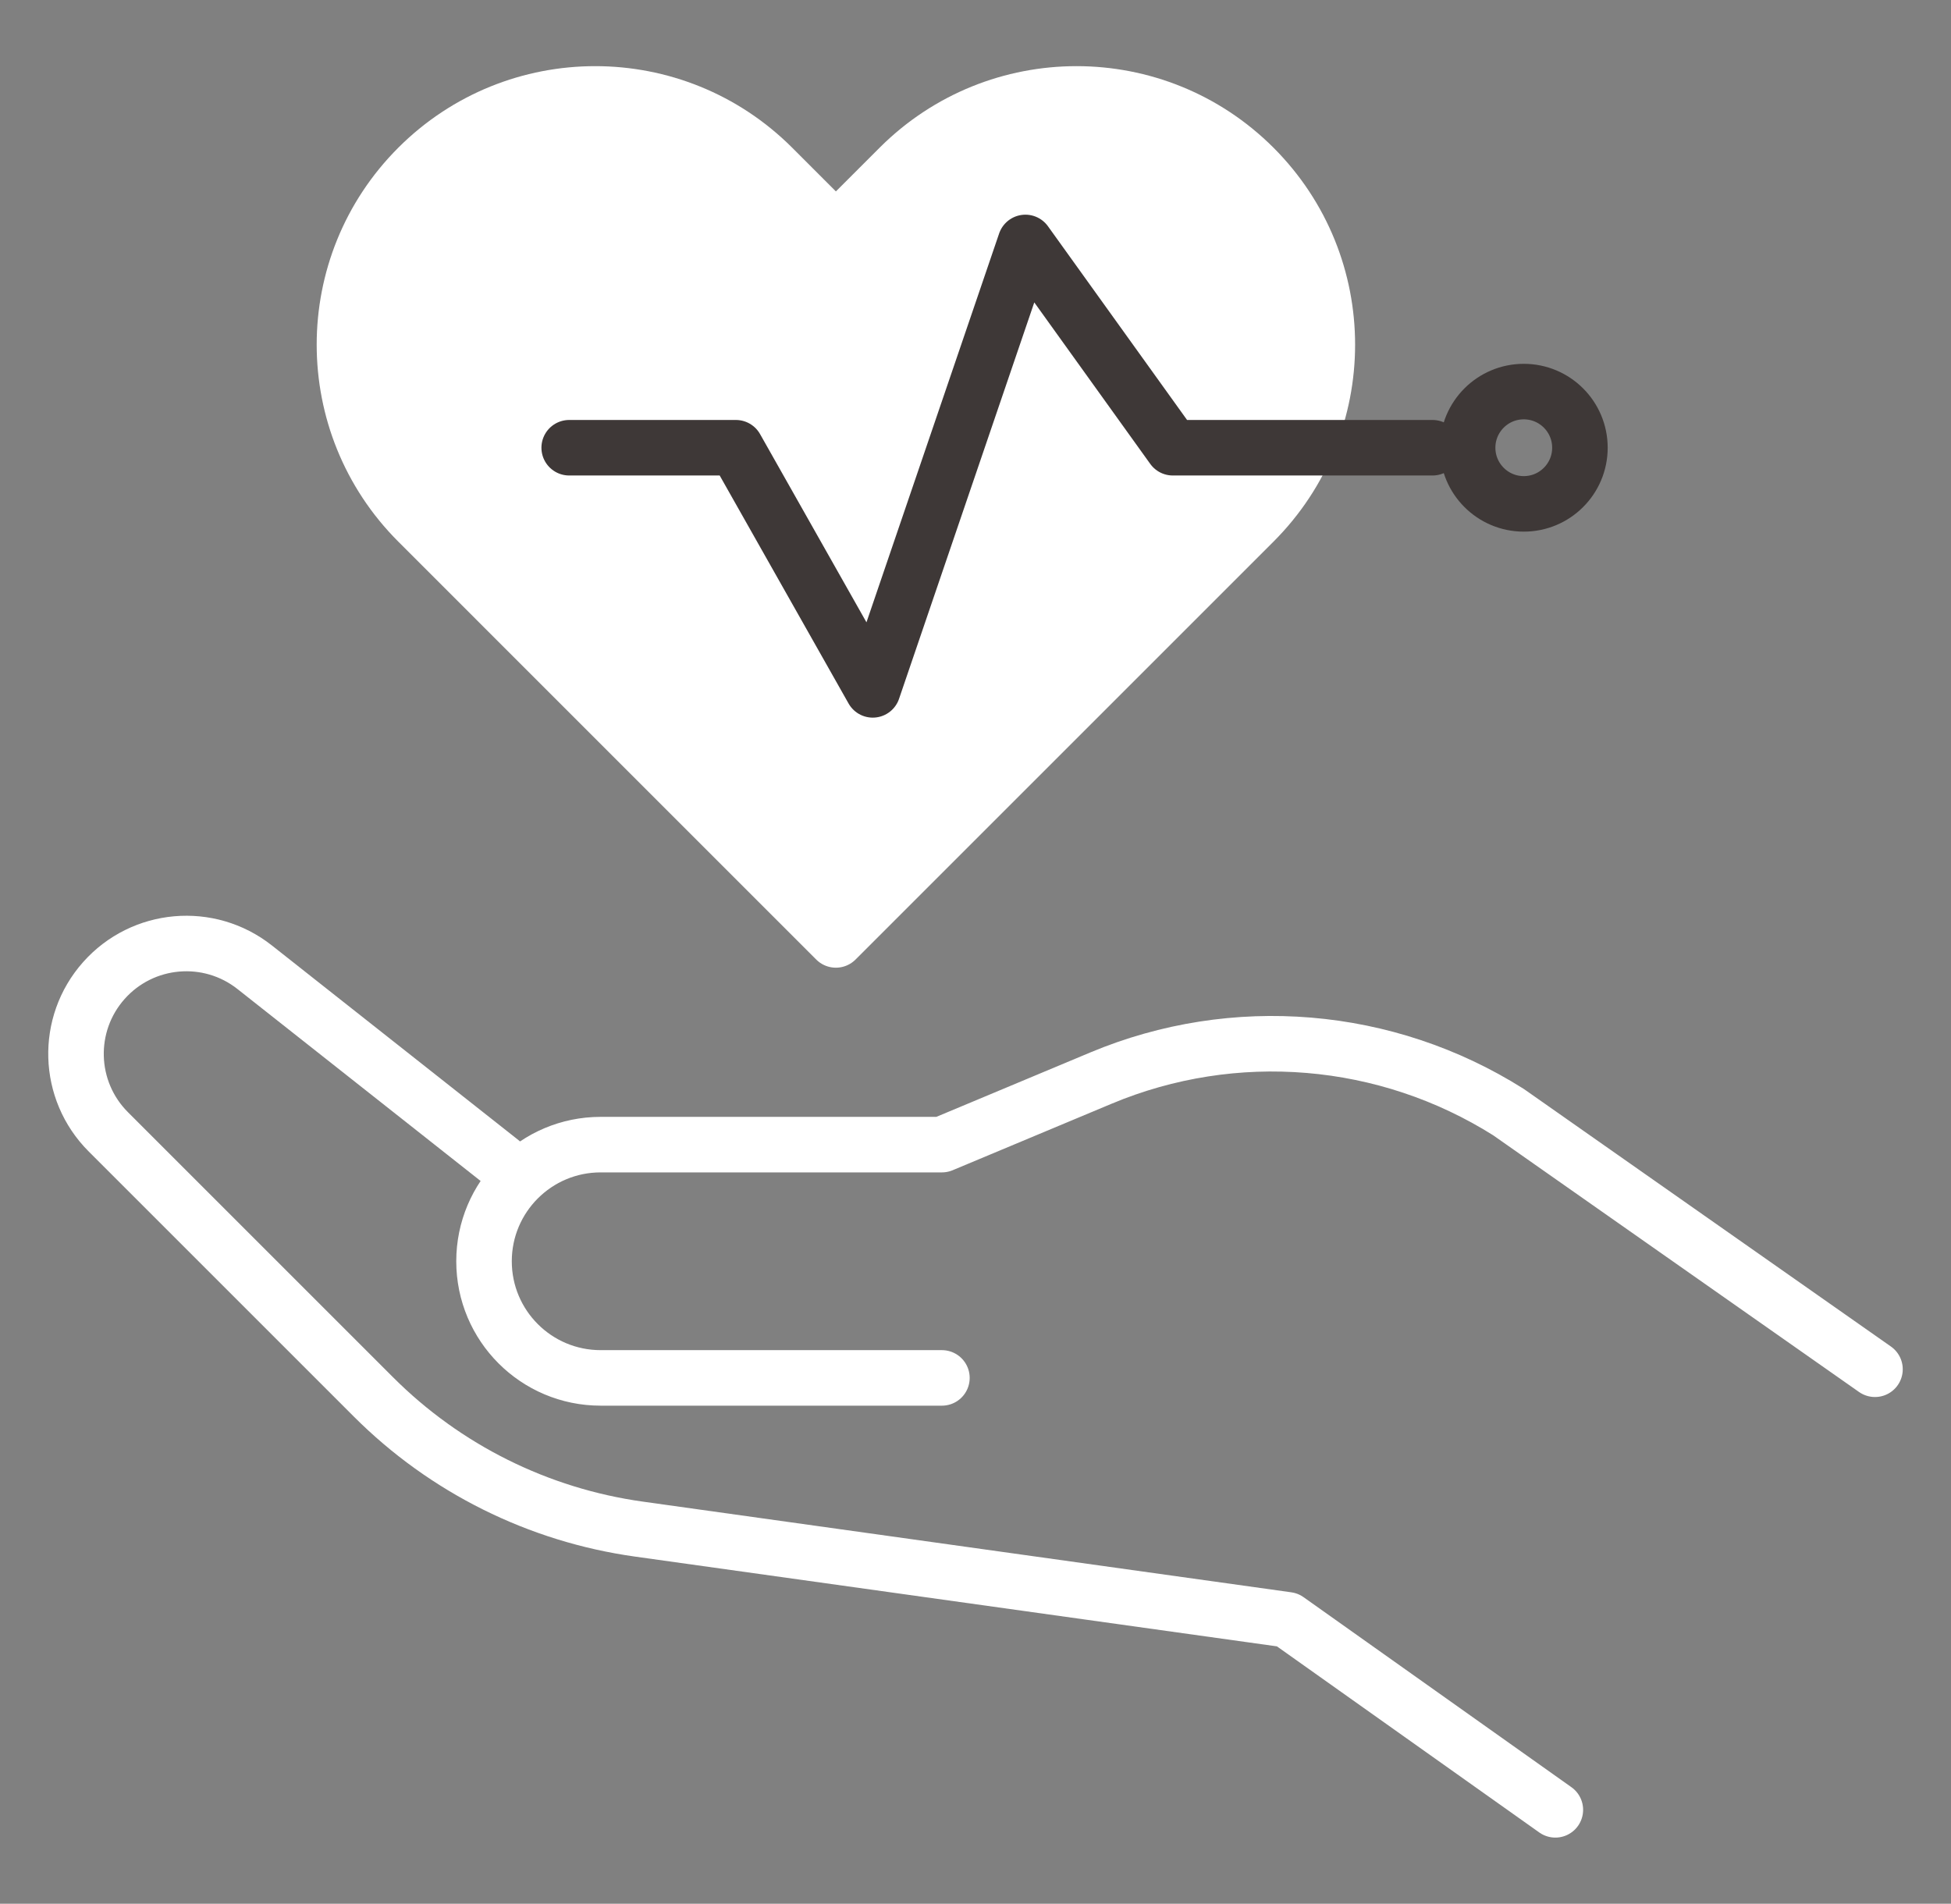
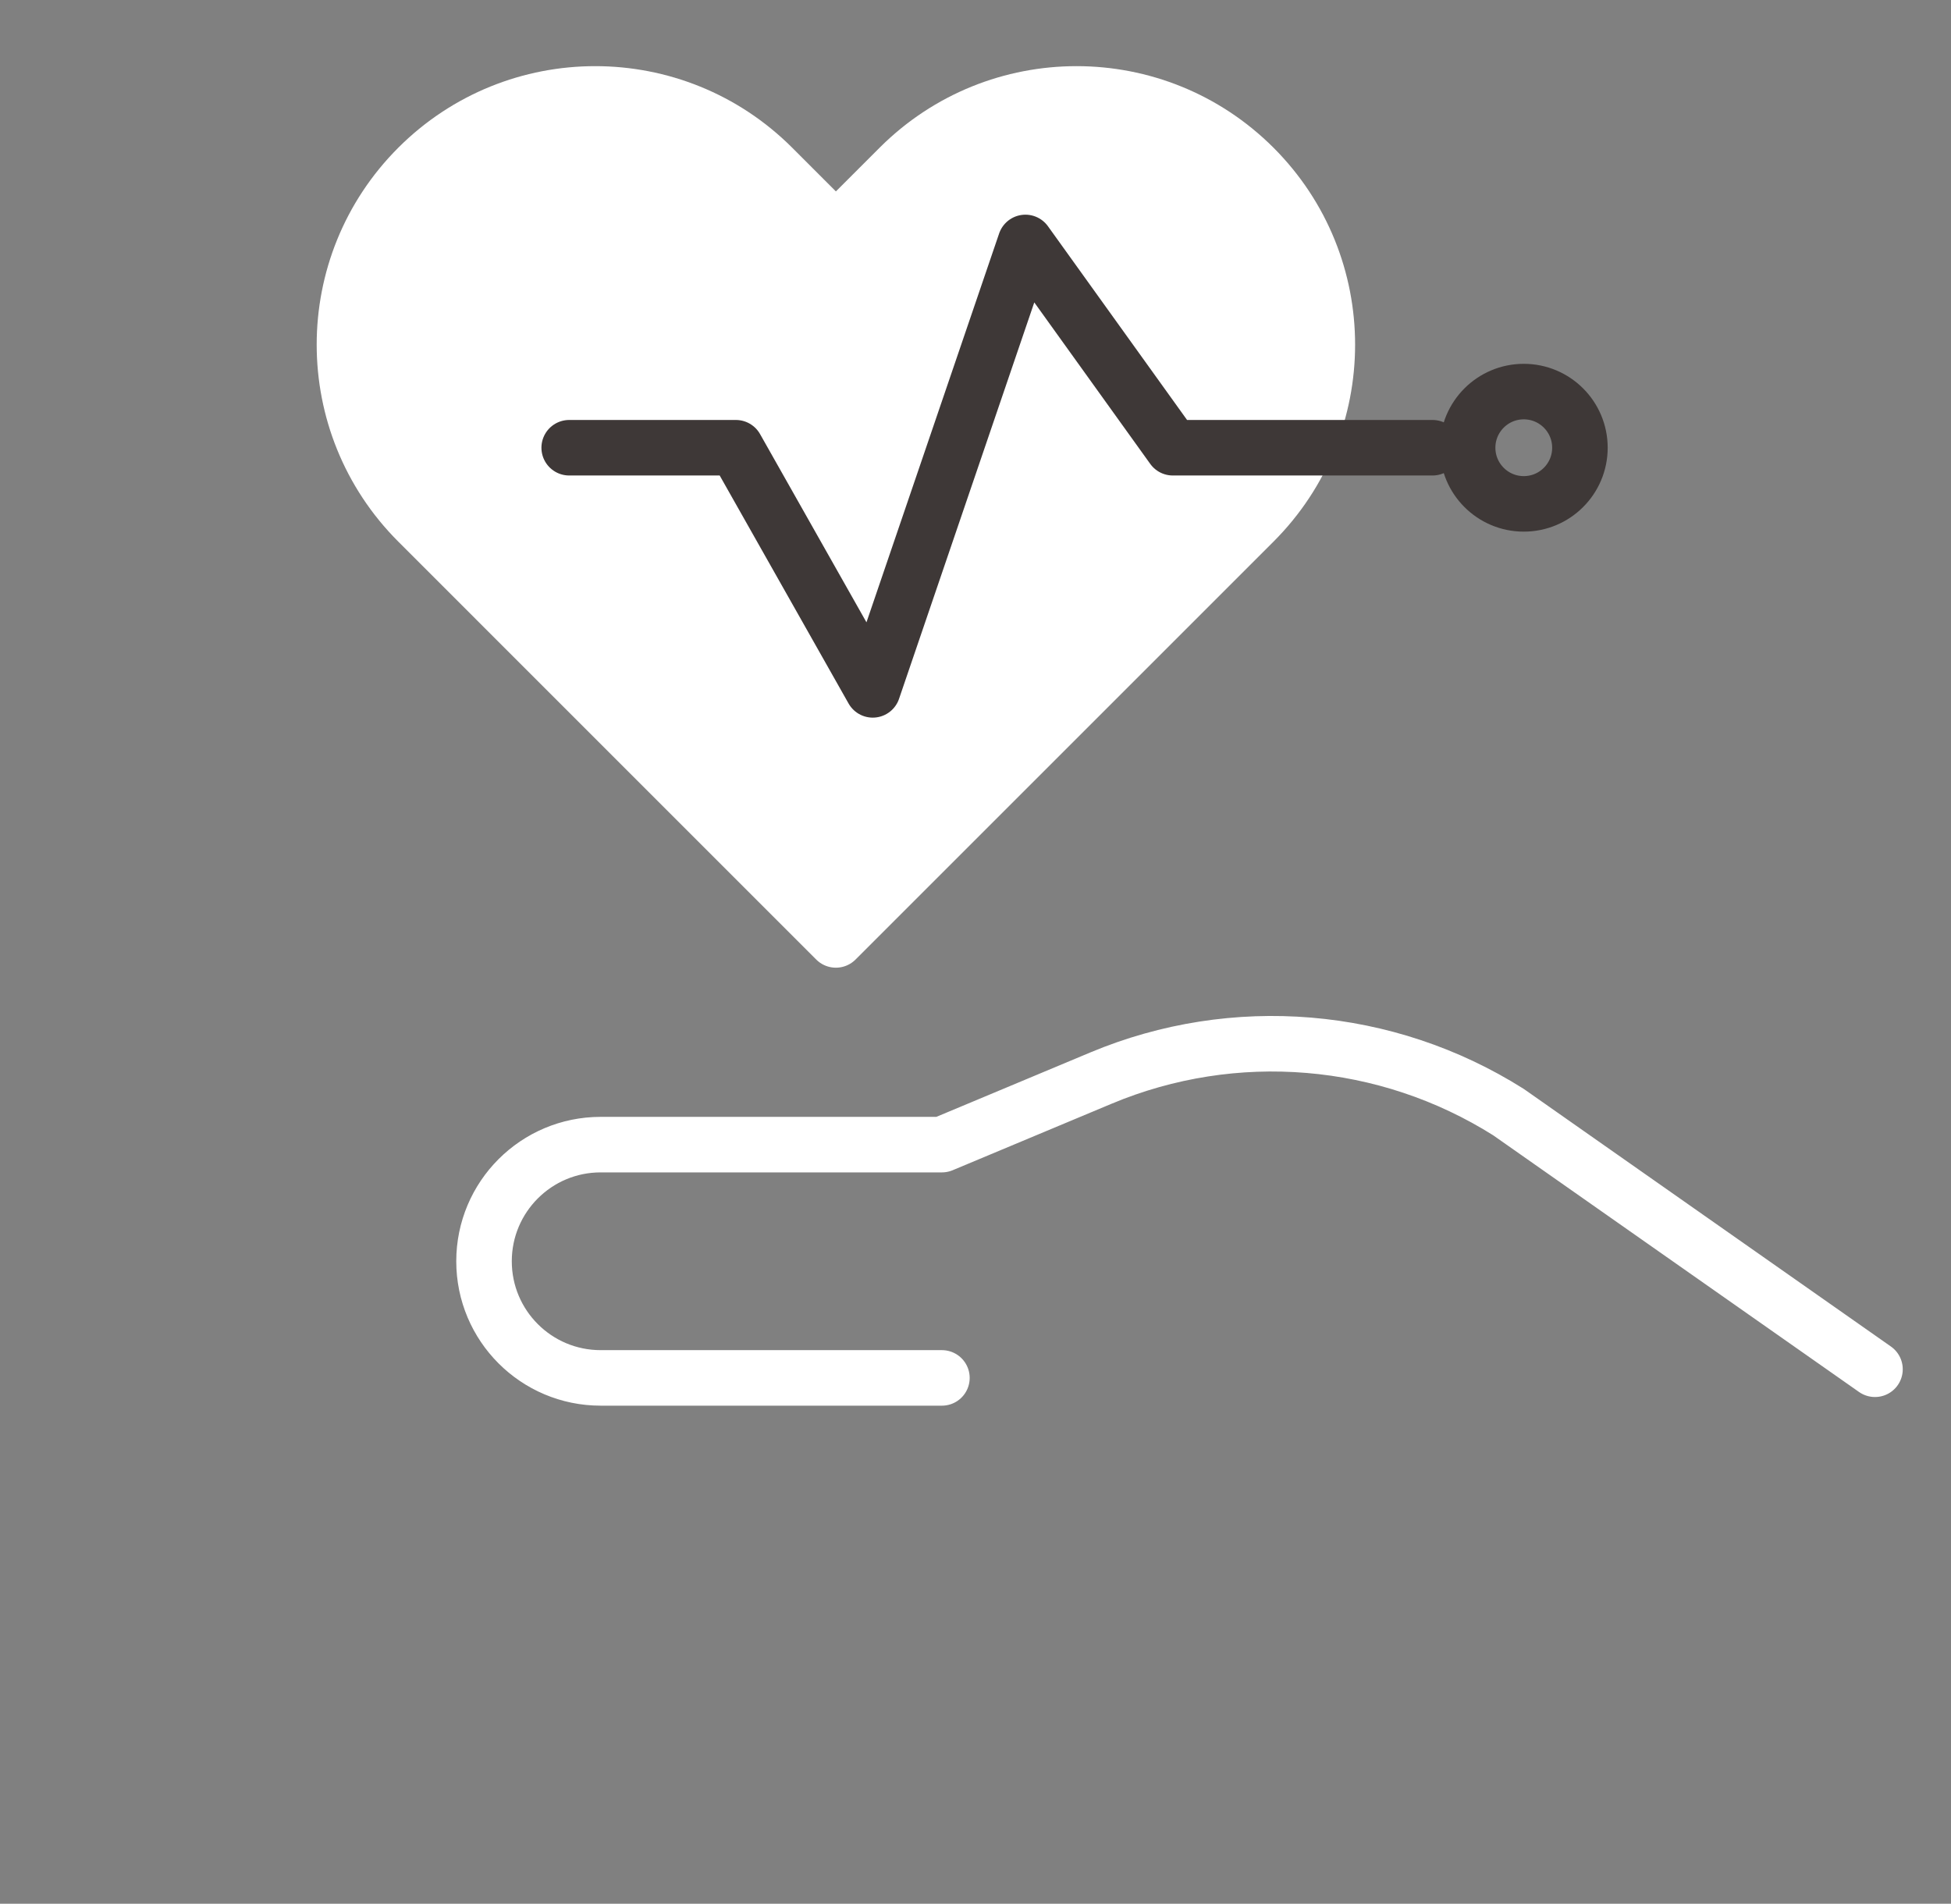
<svg xmlns="http://www.w3.org/2000/svg" version="1.1" id="Layer_1" x="0px" y="0px" width="122.967px" height="120px" viewBox="0 0 122.967 120" enable-background="new 0 0 122.967 120" xml:space="preserve">
  <rect x="0" y="0" width="122.967" height="120" fill="#808080" stroke="none" />
  <g>
    <g>
      <path fill="#3E3837" d="M364.017,709.134c0.725,0.646,1.102,1.291,1.371,1.937c0.258,0.646,0.377,1.291,0.379,1.936    c0.002,0.646-0.117,1.291-0.373,1.936c-0.271,0.646-0.648,1.291-1.377,1.937c-0.729-0.646-1.105-1.289-1.375-1.937    c-0.258-0.645-0.377-1.288-0.373-1.936c0.002-0.645,0.121-1.289,0.377-1.936C362.917,710.425,363.292,709.781,364.017,709.134z" />
    </g>
    <g>
      <line fill="none" stroke="#3E3837" stroke-width="3.5" stroke-linecap="round" stroke-linejoin="round" stroke-miterlimit="10" x1="398.862" y1="733.025" x2="407.487" y2="730.148" />
      <path fill="none" stroke="#3E3837" stroke-width="3.5" stroke-linecap="round" stroke-linejoin="round" stroke-miterlimit="10" d="    M319.452,732.582c0,0,35.393,12.387,63.928,3.982" />
      <g>
        <path fill="none" stroke="#3E3837" stroke-width="3.5" stroke-linecap="round" stroke-linejoin="round" stroke-miterlimit="10" d="     M314.8,747.623c0,0,32.406-2.211,49.217,14.82" />
        <path fill="none" stroke="#3E3837" stroke-width="3.5" stroke-linecap="round" stroke-linejoin="round" stroke-miterlimit="10" d="     M385.944,750.544c-7.838,2.146-15.889,5.781-21.928,11.898" />
        <path fill="none" stroke="#3E3837" stroke-width="3.5" stroke-linecap="round" stroke-linejoin="round" stroke-miterlimit="10" d="     M413.233,747.623c0,0-5.361-0.365-12.854,0.348" />
      </g>
      <g>
        <g>
          <path fill="none" stroke="#31BCAB" stroke-width="3.5" stroke-linecap="round" stroke-linejoin="round" stroke-miterlimit="10" d="      M328.288,696.628c-7.139,1.988-14.152,4.582-20.963,7.787c0,4.068,0,8.135,0,12.203c6.963-3.277,14.145-5.91,21.451-7.916      C329.604,704.914,329.495,701.604,328.288,696.628z" />
-           <path fill="none" stroke="#31BCAB" stroke-width="3.5" stroke-linecap="round" stroke-linejoin="round" stroke-miterlimit="10" d="      M420.71,704.416c-6.811-3.205-13.824-5.799-20.965-7.787c-1.207,4.975-1.314,8.285-0.488,12.074      c7.309,2.006,14.488,4.639,21.453,7.916C420.71,712.55,420.71,708.484,420.71,704.416z" />
+           <path fill="none" stroke="#31BCAB" stroke-width="3.5" stroke-linecap="round" stroke-linejoin="round" stroke-miterlimit="10" d="      M420.71,704.416c-6.811-3.205-13.824-5.799-20.965-7.787c-1.207,4.975-1.314,8.285-0.488,12.074      c7.309,2.006,14.488,4.639,21.453,7.916z" />
        </g>
        <g>
          <g>
            <path fill="none" stroke="#3E3837" stroke-width="3.5" stroke-linecap="round" stroke-linejoin="round" stroke-miterlimit="10" d="       M322.335,671.664c0,0,1.182,8.662,4.725,20.473c3.543,11.812,2.756,14.961-1.182,25.59       c-3.938,10.632-16.143,32.283-17.322,53.543" />
            <path fill="none" stroke="#3E3837" stroke-width="3.5" stroke-linecap="round" stroke-linejoin="round" stroke-miterlimit="10" d="       M405.7,671.664c0,0-1.182,8.662-4.725,20.473c-3.543,11.812-2.756,14.961,1.182,25.59       c3.938,10.632,16.143,32.283,17.322,53.543" />
          </g>
          <line fill="none" stroke="#3E3837" stroke-width="3.5" stroke-linecap="round" stroke-linejoin="round" stroke-miterlimit="10" x1="364.017" y1="762.443" x2="364.017" y2="771.269" />
        </g>
        <path fill="#31BCAB" stroke="#31BCAB" stroke-width="3.5" stroke-linecap="round" stroke-linejoin="round" stroke-miterlimit="10" d="     M420.71,716.546c-35.906,16.896-77.479,16.896-113.387,0c0-4.067,0-8.137,0-12.205c35.908,16.896,77.48,16.896,113.387,0     C420.71,708.41,420.71,712.479,420.71,716.546z" />
-         <path fill="none" stroke="#31BCAB" stroke-width="3.5" stroke-linecap="round" stroke-linejoin="round" stroke-miterlimit="10" d="     M398.688,766.939c-4.291,0-8.584,0-12.877,0c5.408-14.041-5.408-28.084,0-42.125c4.293,0,8.586,0,12.877,0     C393.28,738.855,404.097,752.898,398.688,766.939z" />
      </g>
    </g>
  </g>
  <g>
    <g>
      <g>
        <path fill="none" stroke="#3E3837" stroke-width="3.5" stroke-linecap="round" stroke-linejoin="round" stroke-miterlimit="10" d="     M970.636,520.044h-21.51c-4.059,0-7.35-3.291-7.35-7.352l0,0c0-4.06,3.291-7.351,7.35-7.351h21.51l10.018-4.192     c8.398-3.517,17.982-2.72,25.686,2.137l23.105,16.213" />
        <path fill="none" stroke="#3E3837" stroke-width="3.5" stroke-linecap="round" stroke-linejoin="round" stroke-miterlimit="10" d="     M942.864,506.431l-15.545-12.271c-2.889-2.281-7.057-1.914-9.504,0.838l0,0c-2.445,2.752-2.322,6.932,0.279,9.535l16.715,16.715     c4.521,4.52,10.391,7.443,16.723,8.328l40.887,5.717l16.881,11.979" />
      </g>
      <path fill="#F7915E" stroke="#F7915E" stroke-width="3.5" stroke-linecap="round" stroke-linejoin="round" stroke-miterlimit="10" d="    M990.298,443.74c-6.172-6.173-16.18-6.173-22.354,0l-3.992,3.992l-3.99-3.992c-6.174-6.173-16.182-6.173-22.354,0    c-6.174,6.172-6.174,16.18,0,22.354l3.992,3.992l22.352,22.352l22.354-22.352l3.992-3.992    C996.47,459.919,996.47,449.912,990.298,443.74z" />
    </g>
-     <polyline fill="none" stroke="#3E3837" stroke-width="3.5" stroke-linecap="round" stroke-linejoin="round" stroke-miterlimit="10" points="   947.144,461.414 957.649,461.414 966.276,476.675 975.897,448.472 985.188,461.414 1001.558,461.414  " />
    <circle fill="none" stroke="#3E3837" stroke-width="3.5" stroke-linecap="round" stroke-linejoin="round" stroke-miterlimit="10" cx="1007.308" cy="461.414" r="3.539" />
  </g>
  <g>
    <g>
      <g>
        <path fill="none" stroke="#FFFFFF" stroke-width="3.5" stroke-linecap="round" stroke-linejoin="round" stroke-miterlimit="10" d="     M59.367,86.854h-21.51c-4.059,0-7.35-3.291-7.35-7.352l0,0c0-4.061,3.291-7.352,7.35-7.352h21.51l10.019-4.192     c8.397-3.517,17.981-2.718,25.684,2.138l23.106,16.213" />
-         <path fill="none" stroke="#FFFFFF" stroke-width="3.5" stroke-linecap="round" stroke-linejoin="round" stroke-miterlimit="10" d="     M31.596,73.241L16.051,60.968c-2.89-2.281-7.058-1.914-9.505,0.839l0,0c-2.445,2.752-2.322,6.933,0.28,9.535l16.715,16.715     c4.521,4.52,10.39,7.442,16.722,8.327l40.884,5.718L98.03,114.08" />
      </g>
      <path fill="#FFFFFF" stroke="#FFFFFF" stroke-width="3.5" stroke-linecap="round" stroke-linejoin="round" stroke-miterlimit="10" d="    M79.03,10.549c-6.172-6.173-16.18-6.173-22.354,0l-3.992,3.992l-3.99-3.992c-6.174-6.173-16.182-6.173-22.354,0    c-6.173,6.172-6.173,16.18,0,22.353l3.992,3.992l22.352,22.353l22.354-22.353l3.992-3.992    C85.202,26.729,85.202,16.721,79.03,10.549z" />
    </g>
    <polyline fill="none" stroke="#3E3837" stroke-width="3.5" stroke-linecap="round" stroke-linejoin="round" stroke-miterlimit="10" points="   35.875,28.222 46.381,28.222 55.008,43.485 64.629,15.282 73.92,28.222 90.29,28.222  " />
    <circle fill="none" stroke="#3E3837" stroke-width="3.5" stroke-linecap="round" stroke-linejoin="round" stroke-miterlimit="10" cx="96.04" cy="28.222" r="3.539" />
  </g>
</svg>